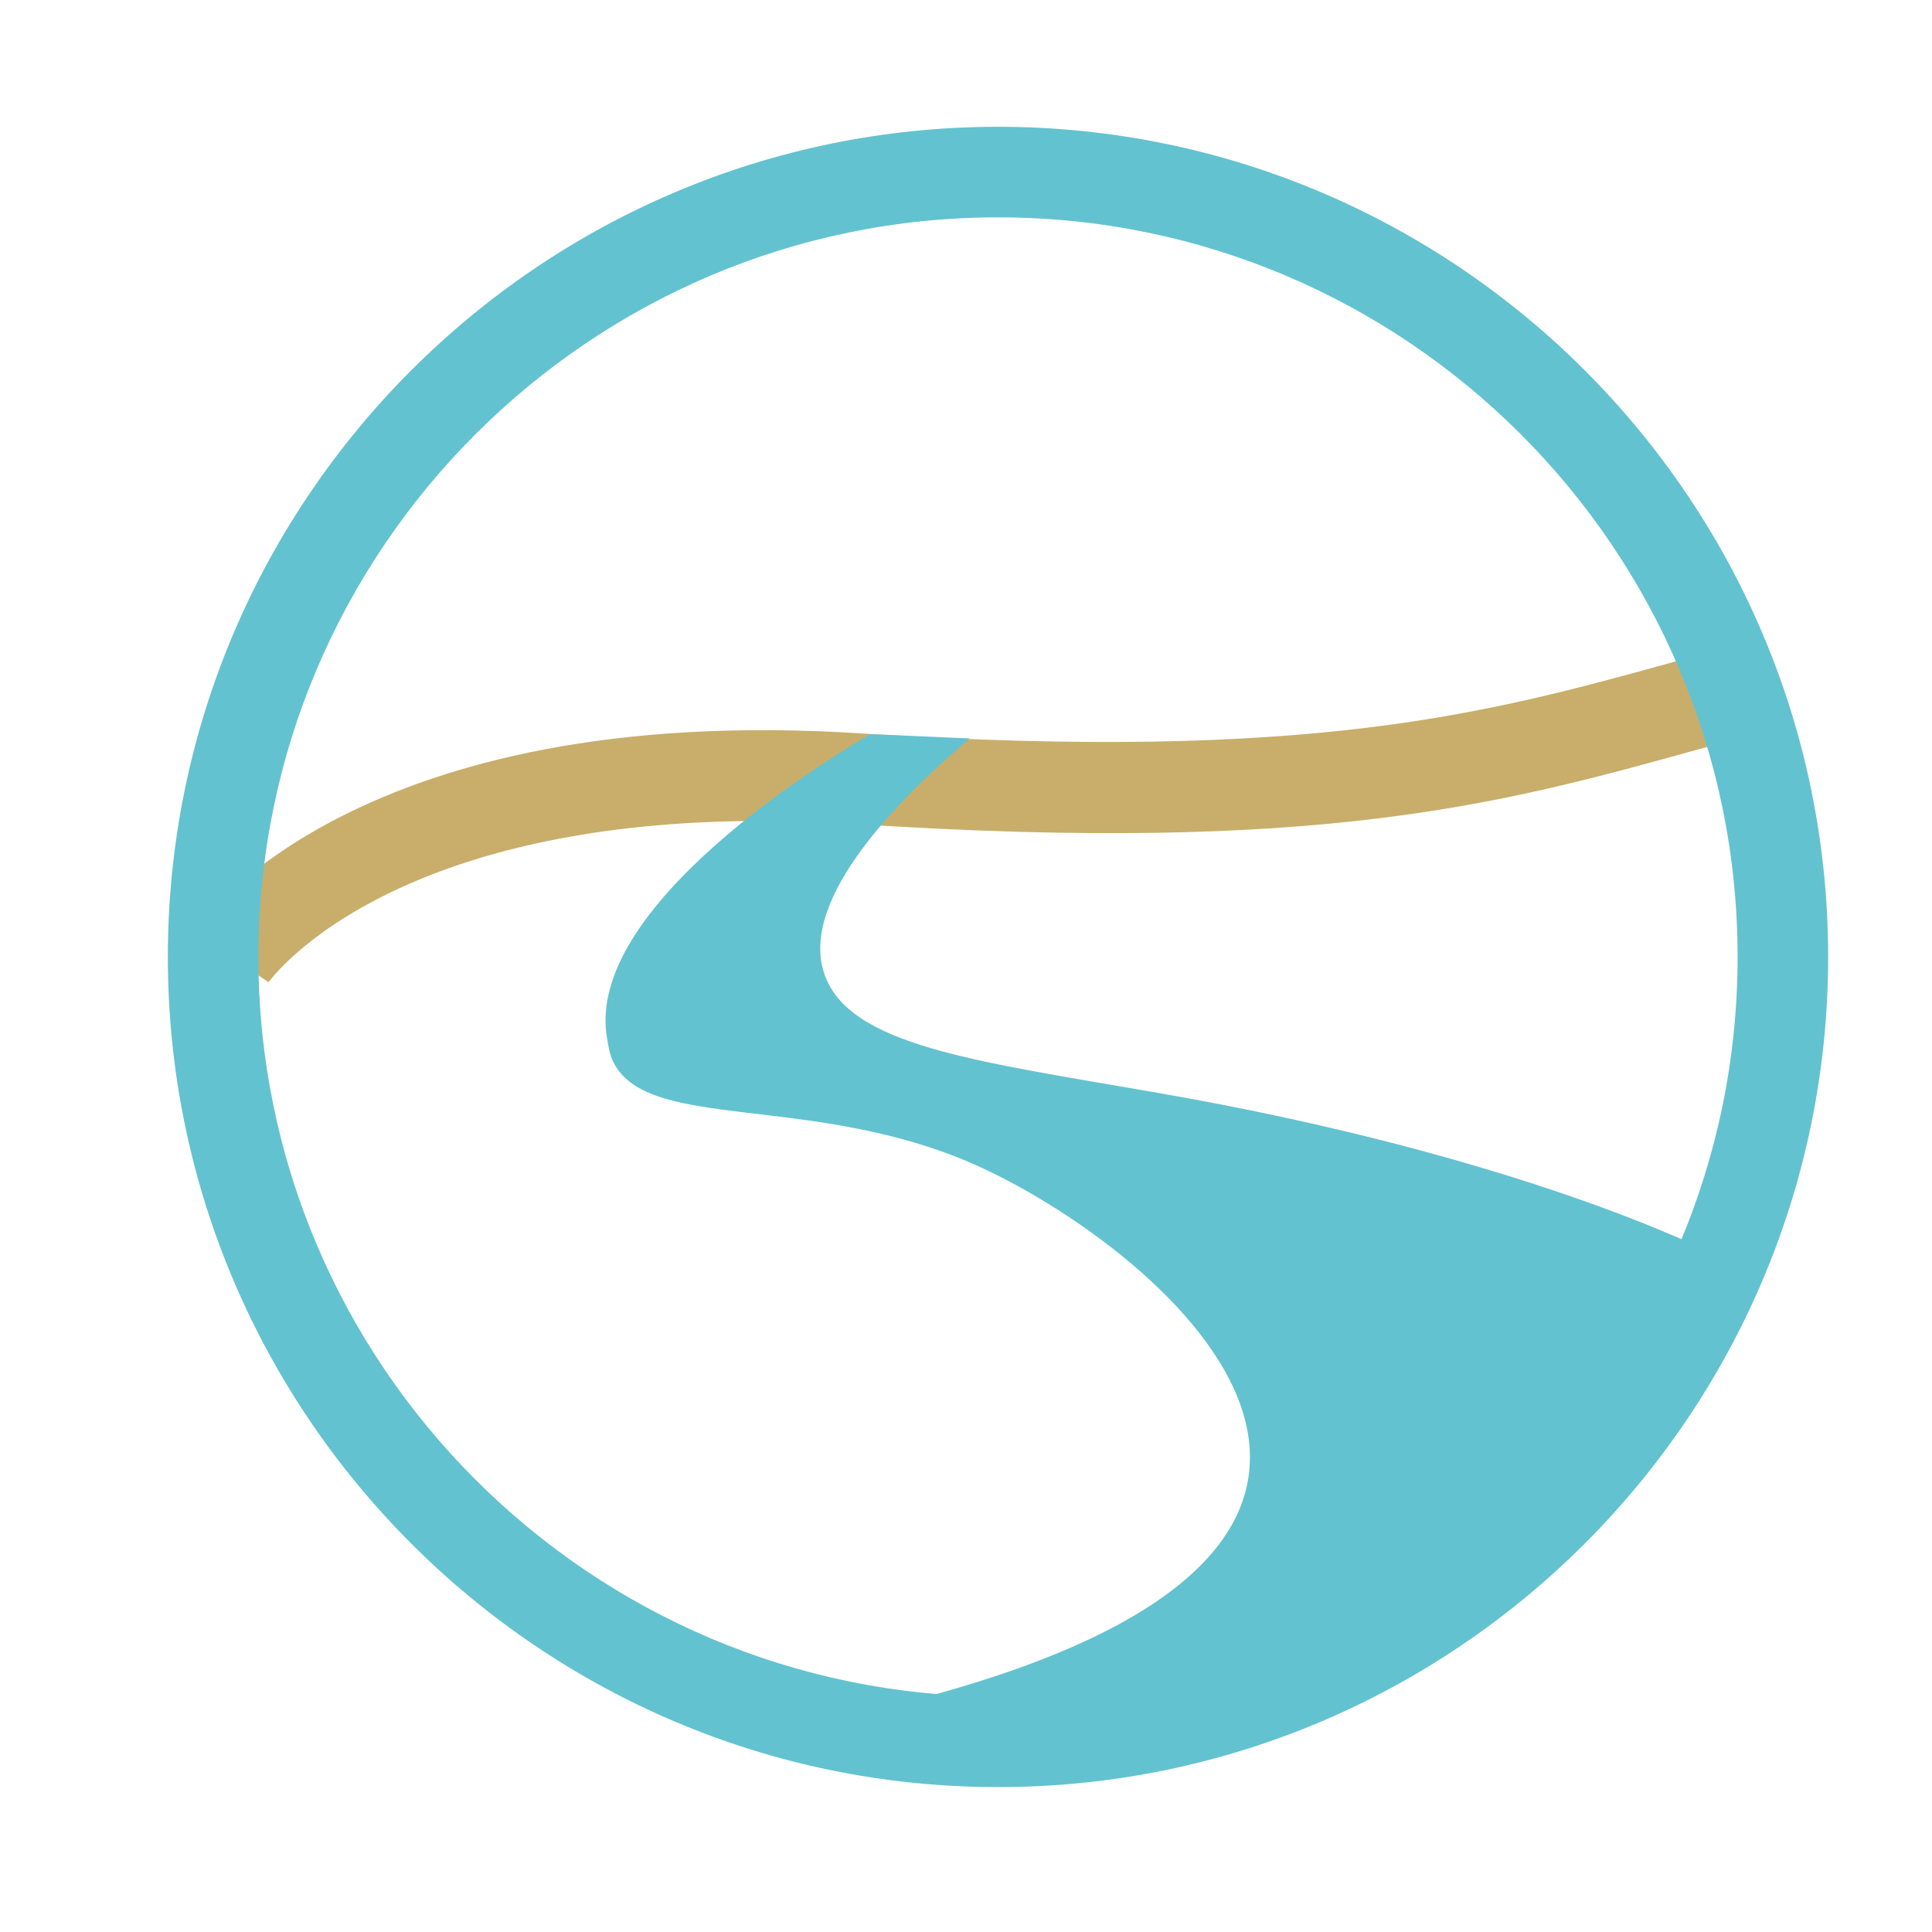
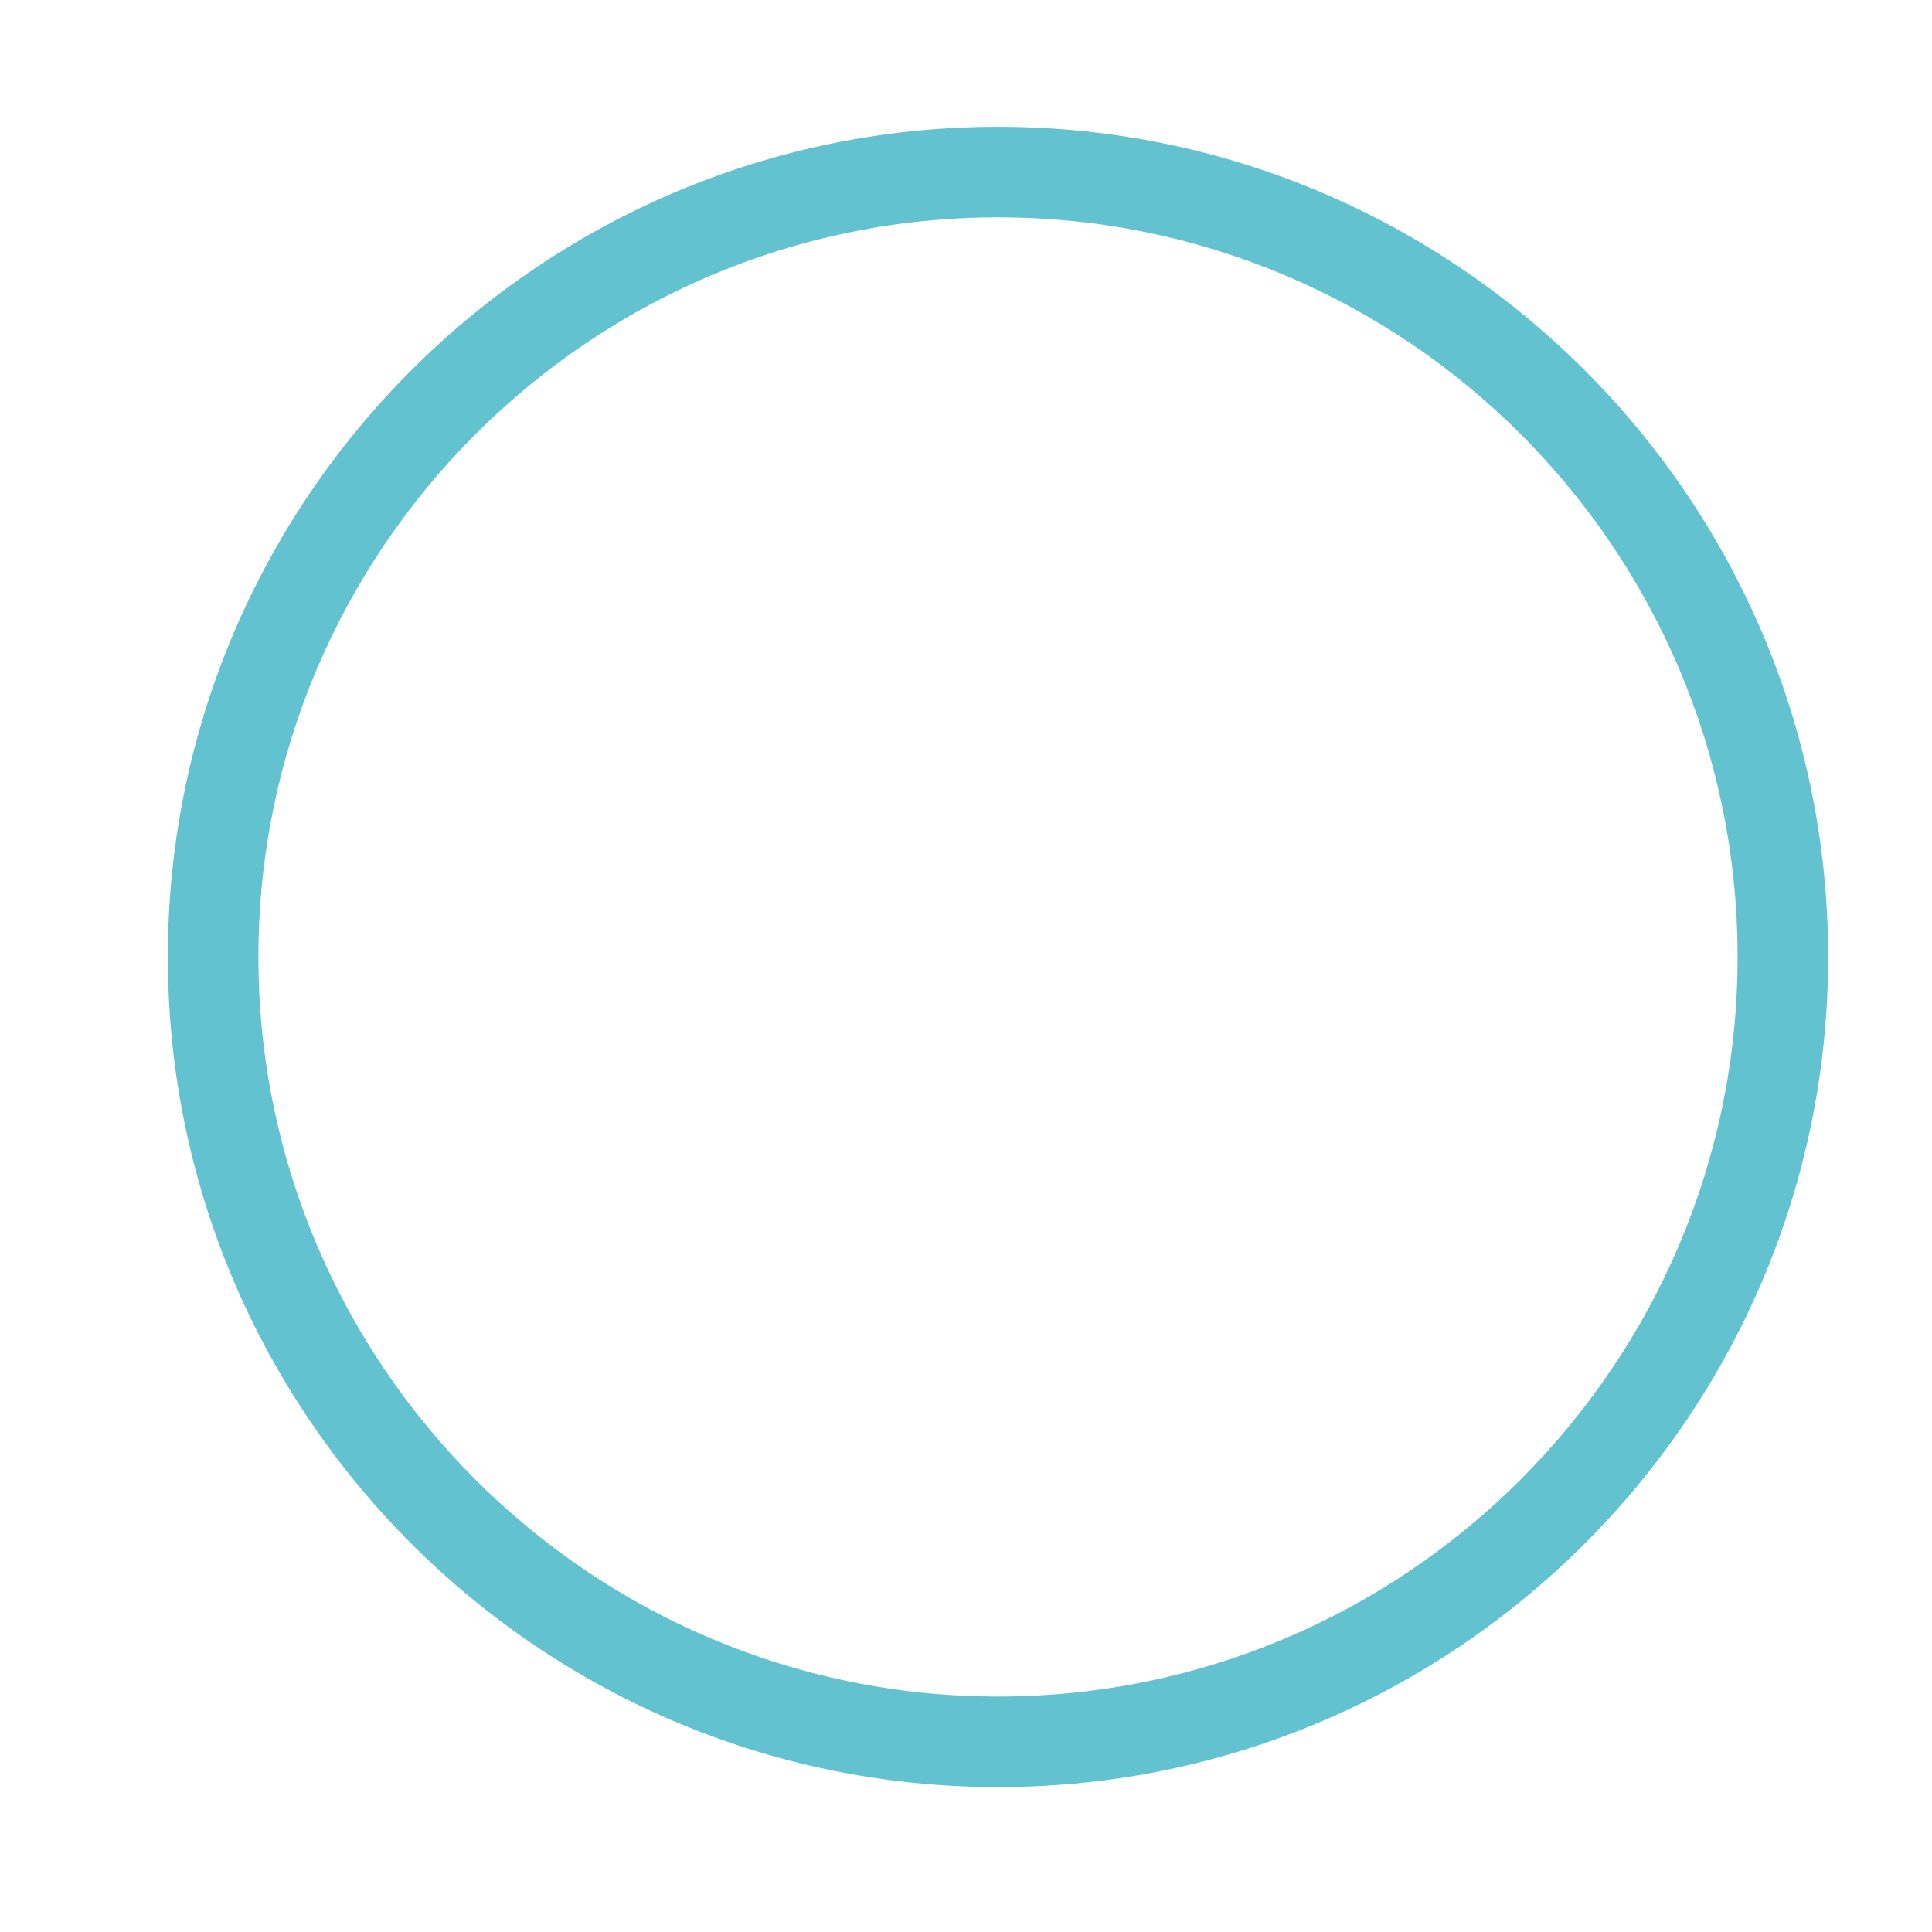
<svg xmlns="http://www.w3.org/2000/svg" width="32" height="32" viewBox="0 0 32 32" fill="none">
-   <path d="M4.45 16.27L3.21 15.43C3.32 15.27 5.91 11.6 14.3 12.15C21.72 12.62 24.62 11.82 27.7 10.97L28.36 10.79L28.76 12.24L28.1 12.42C24.89 13.31 21.86 14.15 14.2 13.65C6.64 13.16 4.46 16.25 4.44 16.28L4.45 16.27Z" fill="#C8AE6A" />
  <path d="M16.53 29.6C8.95 29.6 2.78 23.43 2.78 15.85C2.78 8.27 8.95 2.1 16.53 2.1C24.11 2.1 30.28 8.27 30.28 15.85C30.28 23.43 24.11 29.6 16.53 29.6ZM16.53 3.6C9.78 3.6 4.28 9.1 4.28 15.85C4.28 22.6 9.78 28.1 16.53 28.1C23.28 28.1 28.78 22.6 28.78 15.85C28.78 9.1 23.29 3.6 16.53 3.6Z" fill="#63C2D0" />
-   <path d="M14.43 12.15C13.82 12.51 9.63 15.01 10.06 17.23C10.08 17.32 10.09 17.5 10.21 17.68C10.85 18.68 13.33 18.17 15.86 19.17C18.71 20.29 25.44 25.39 15.32 28.11C15.32 28.11 16.67 29.29 20 28.11C23.33 26.93 27.19 25.41 28.29 20.73C28.29 20.73 25.22 19.15 19.17 18.1C16.13 17.57 14.05 17.32 13.65 16.12C13.24 14.88 14.89 13.23 16.06 12.23C15.51 12.21 14.97 12.18 14.42 12.16L14.43 12.15Z" fill="#63C2D0" />
</svg>